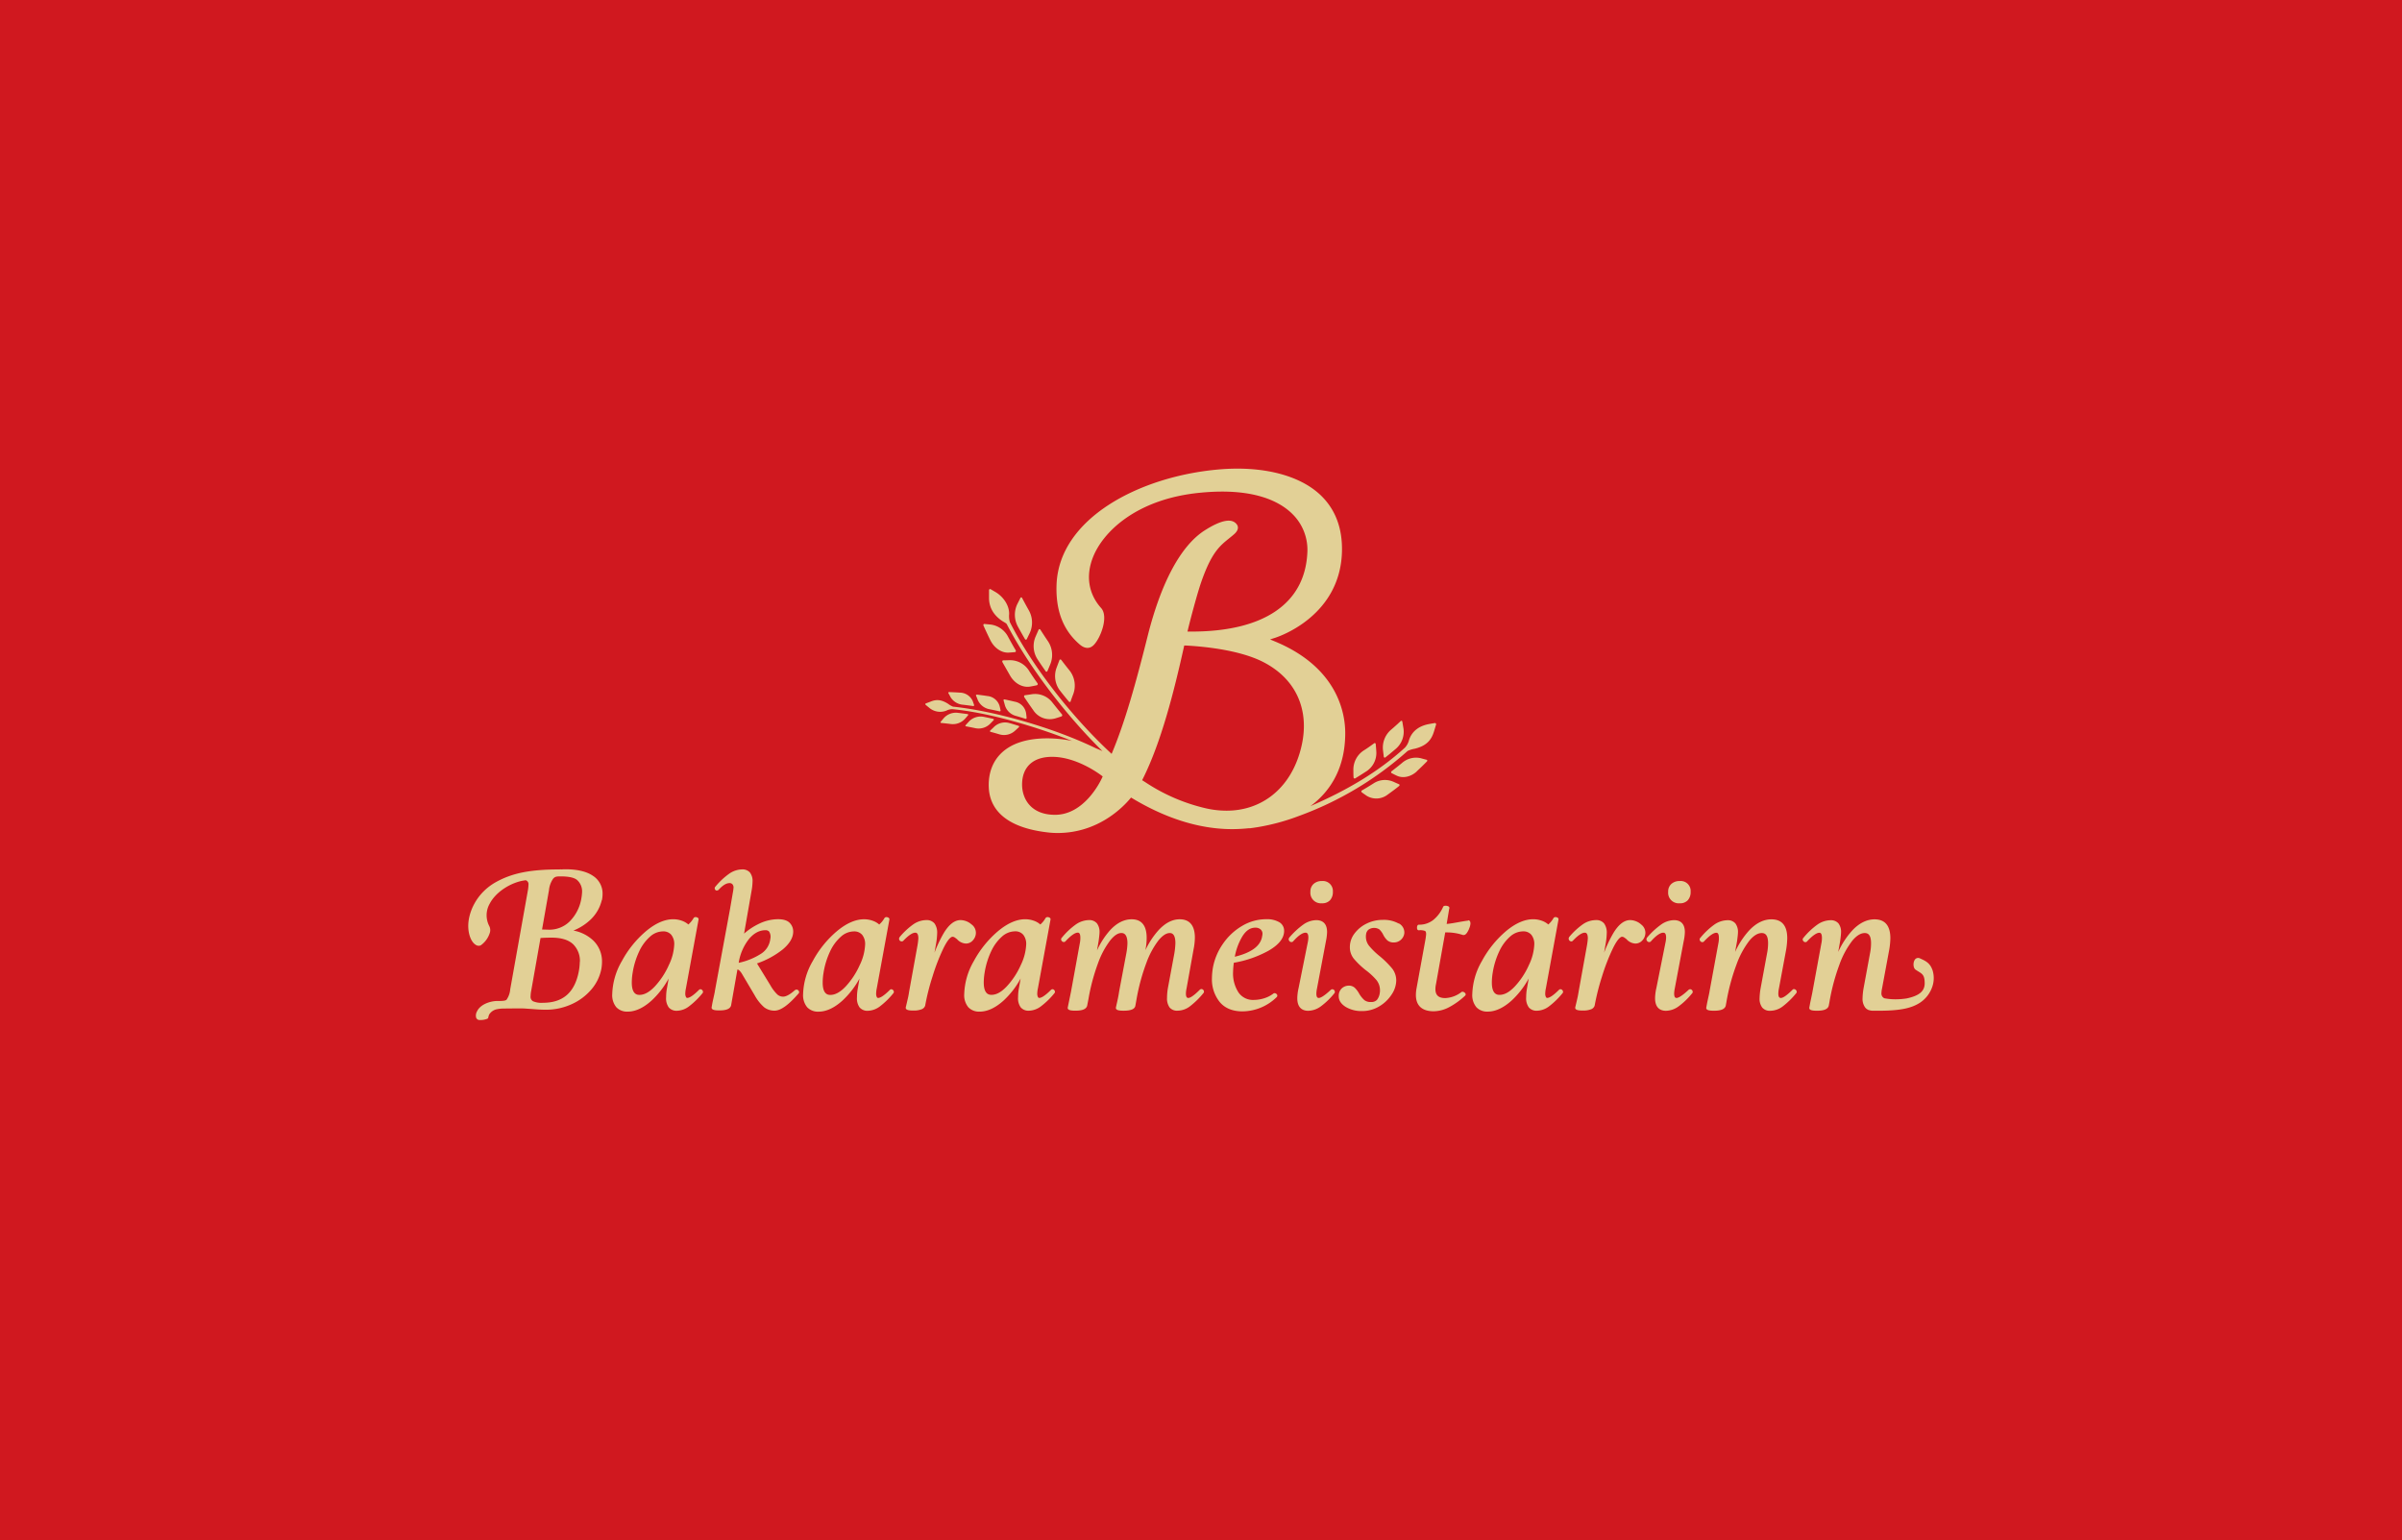
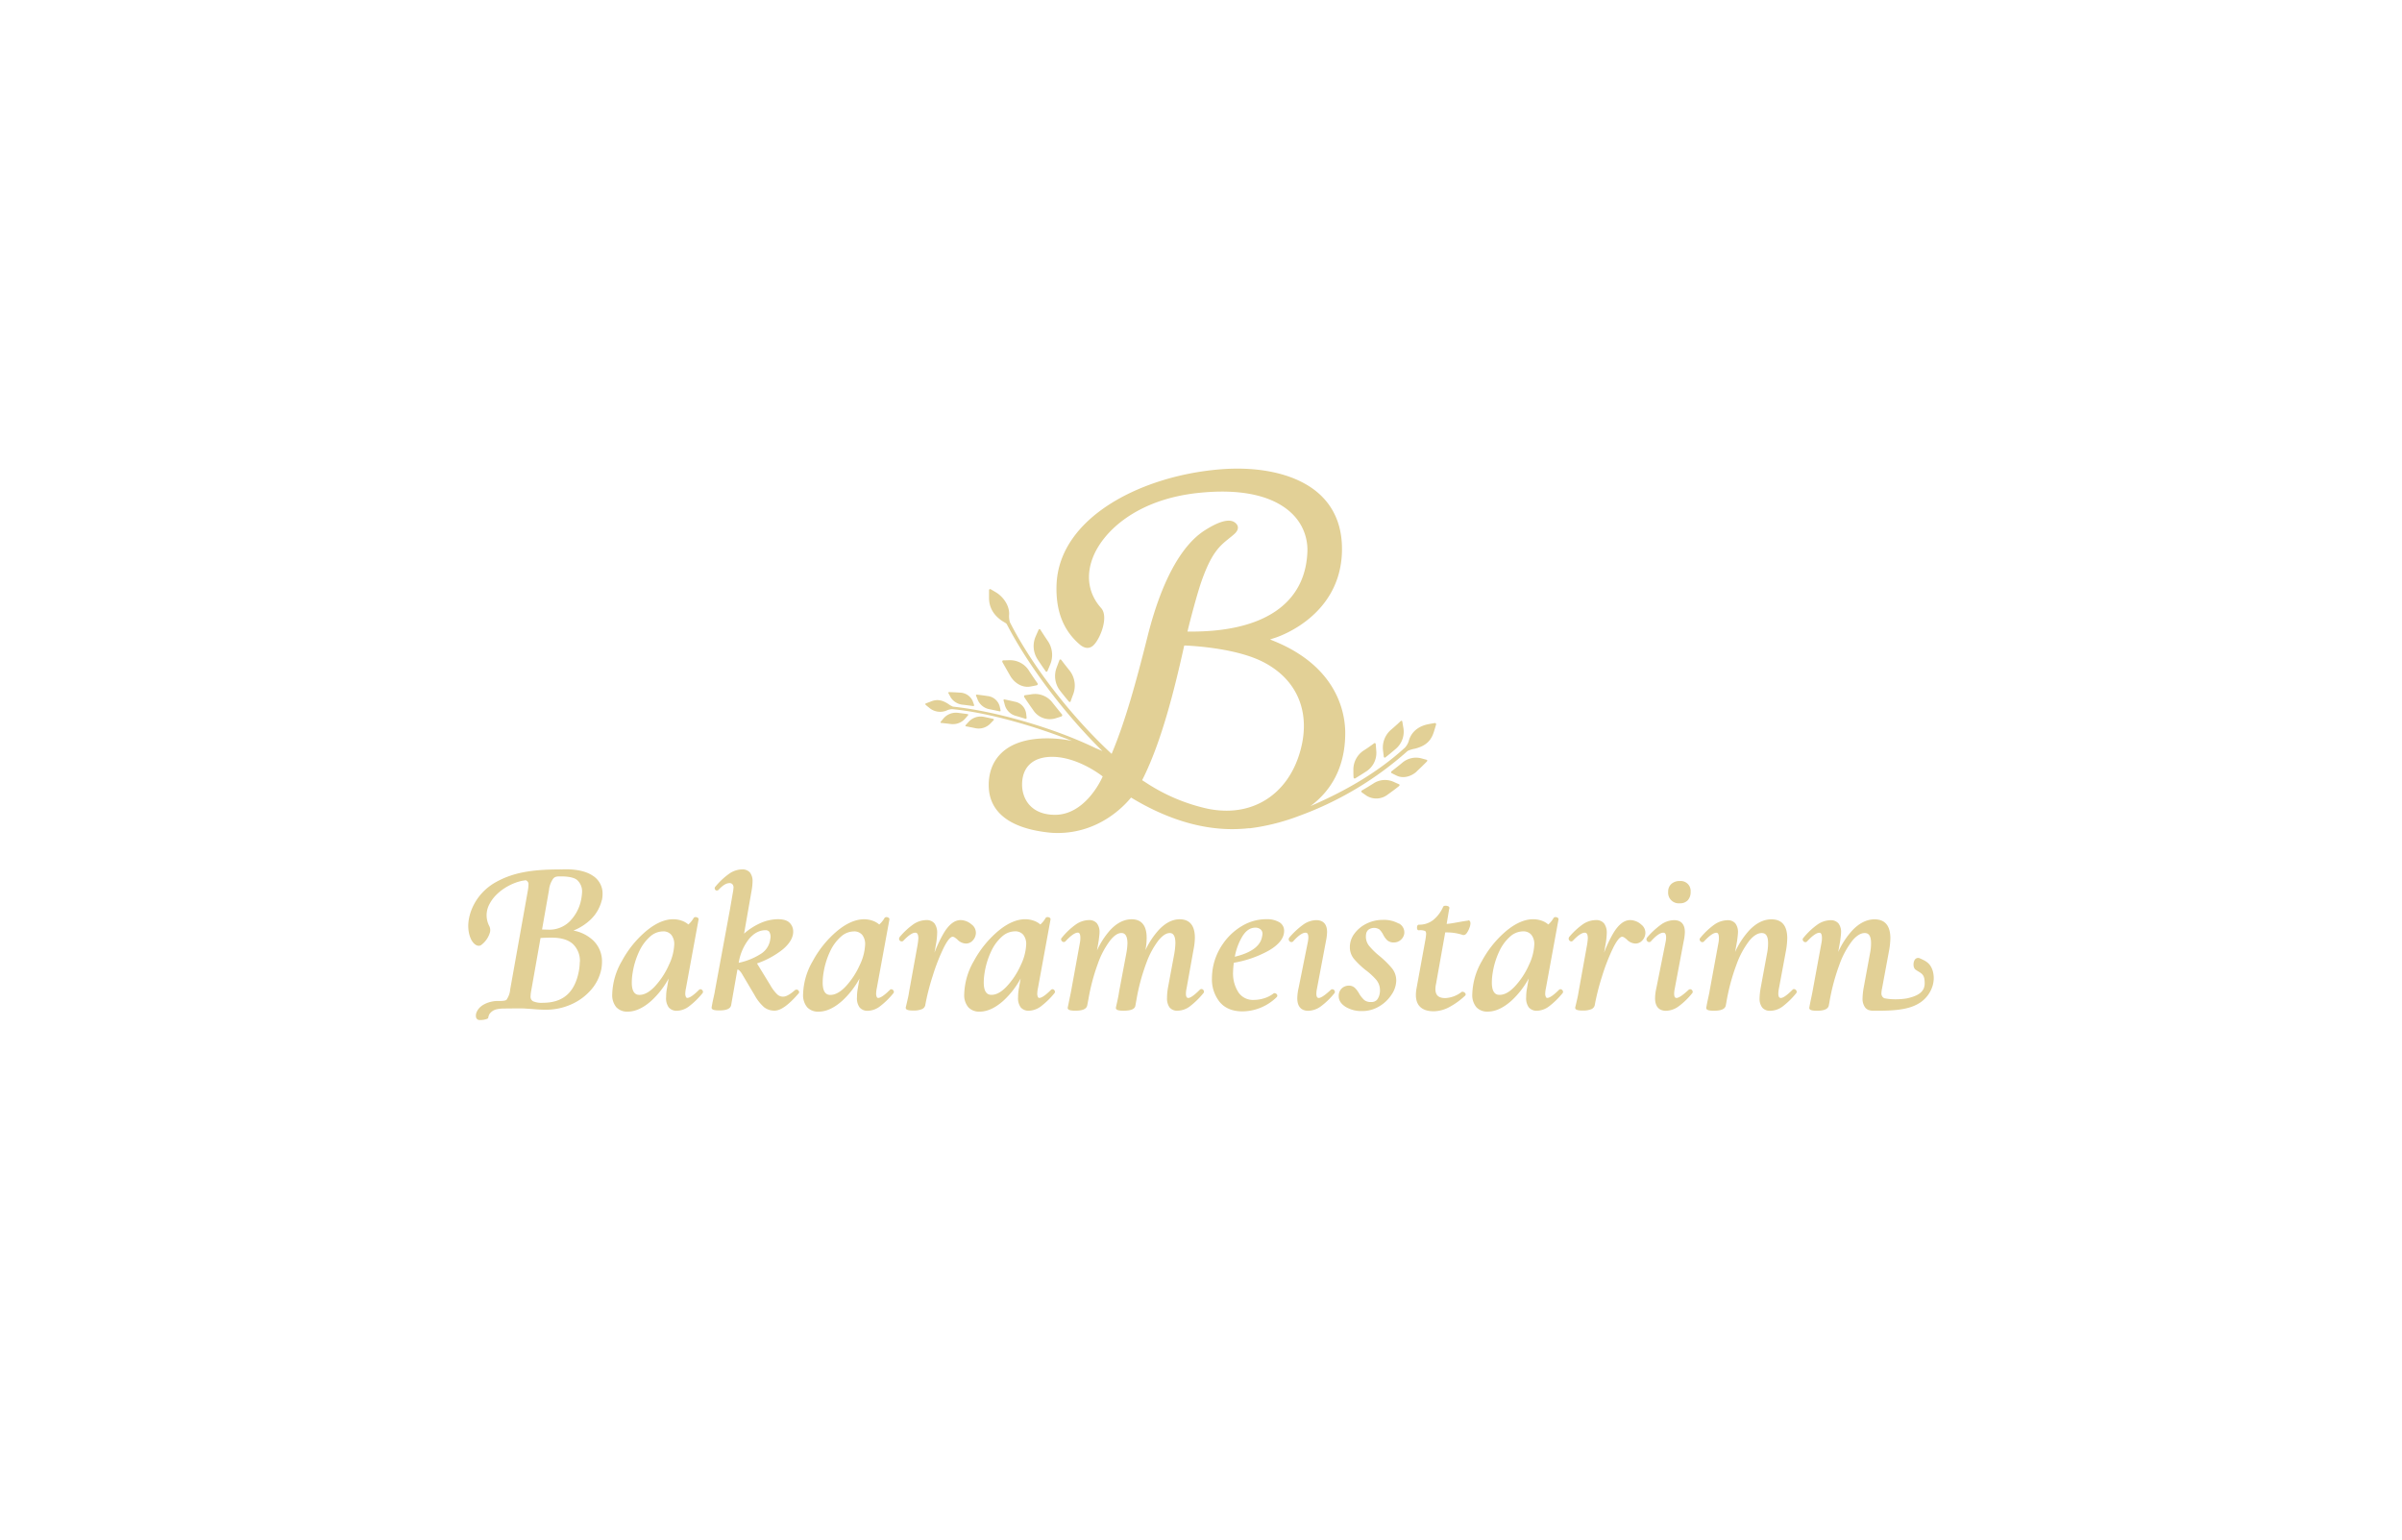
<svg xmlns="http://www.w3.org/2000/svg" width="928.76" height="595.61" viewBox="0 0 928.76 595.61">
  <defs>
    <style>
      .cls-1 {
        fill: none;
      }

      .cls-2 {
        fill: #d0181f;
      }

      .cls-3 {
        clip-path: url(#clip-path);
      }

      .cls-4 {
        fill: #e2d096;
      }
    </style>
    <clipPath id="clip-path">
      <rect class="cls-1" width="928.76" height="595.61" />
    </clipPath>
  </defs>
  <title>Asset 2</title>
  <g id="Layer_2" data-name="Layer 2">
    <g id="Layer_1-2" data-name="Layer 1">
-       <rect class="cls-2" width="928.76" height="595.61" />
      <g class="cls-3">
        <path class="cls-4" d="M634.5,357.43a6.53,6.53,0,0,0-4.18-1.63c-2.37,0-4.61,1.79-6.66,5.3a50.31,50.31,0,0,0-3.42,7.31l.6-3.44a25.7,25.7,0,0,0,.43-4.05,6.06,6.06,0,0,0-1-3.79,3.82,3.82,0,0,0-3.21-1.33,9,9,0,0,0-5,1.6,28.06,28.06,0,0,0-5.37,5l0,.05a1.07,1.07,0,0,0,.83,1.6.85.85,0,0,0,.61-.24c2.45-2.6,3.87-3.14,4.62-3.14.33,0,1.2,0,1.2,2.21a23.92,23.92,0,0,1-.33,2.7l-3.2,17.73c-.17,1.06-.34,2-.51,2.71s-.3,1.35-.42,1.81l-.42,1.77v.11c0,.94,1.45,1.07,3,1.07a8.12,8.12,0,0,0,3-.45,2.23,2.23,0,0,0,1.52-1.47,91.3,91.3,0,0,1,2.85-11.28,77.92,77.92,0,0,1,4.28-11c1.87-3.77,3-4.33,3.45-4.33a1.47,1.47,0,0,1,.82.26,10.91,10.91,0,0,1,.94.7,4.86,4.86,0,0,0,3.38,1.66,3.53,3.53,0,0,0,2.63-1.12,4.36,4.36,0,0,0,1.22-2.41,4,4,0,0,0-1.69-3.91" />
        <path class="cls-4" d="M307.92,382.71a.81.81,0,0,0-.58.21c-1.86,1.65-3.4,2.49-4.57,2.49a3.37,3.37,0,0,1-2.18-.82,15.32,15.32,0,0,1-2.72-3.59l-5.17-8.44a33.4,33.4,0,0,0,10-5.45c2.63-2.22,4-4.53,4-6.86a4.7,4.7,0,0,0-1.36-3.38c-.91-.93-2.43-1.41-4.52-1.41a17.12,17.12,0,0,0-7.38,1.78,25,25,0,0,0-5.73,3.79l2.9-16.6a21.73,21.73,0,0,0,.37-3.52,5.37,5.37,0,0,0-1-3.5,3.82,3.82,0,0,0-3.07-1.21,8.94,8.94,0,0,0-4.95,1.66,27.83,27.83,0,0,0-5.34,5,.86.86,0,0,0-.09,1.16.64.64,0,0,0,.69.33.8.8,0,0,0,.6-.24c2.14-2.31,3.42-2.62,4.39-2.62a1.43,1.43,0,0,1,1,.46,1.89,1.89,0,0,1,.4,1.48,13,13,0,0,1-.24,1.72l-1.12,6.5-5.84,31.61c0,.31-.36,1.81-.93,4.46l-.33,1.85v.09c0,.94,1.45,1.07,3,1.07,2.69,0,4.17-.61,4.53-1.91l2.45-13.91a1.3,1.3,0,0,1,.64.28,6.27,6.27,0,0,1,1.16,1.47l4.9,8.27a17.06,17.06,0,0,0,3.61,4.56,6.43,6.43,0,0,0,4.06,1.33c2.35,0,5.36-2.14,9.18-6.54a.79.79,0,0,0,.18-1.06,1,1,0,0,0-.93-.54m-22.3-10.38v0a19.66,19.66,0,0,1,4-9.22c1.89-2.23,4-3.37,6.34-3.37a1.79,1.79,0,0,1,1.4.51,3.67,3.67,0,0,1,.48,2.83,7.84,7.84,0,0,1-3.35,5.61,25.78,25.78,0,0,1-8.85,3.66" />
        <path class="cls-4" d="M653.51,382.54a1,1,0,0,0-.67.3c-2.88,2.68-4.09,3.07-4.56,3.07-.28,0-.95,0-.95-1.7a11,11,0,0,1,.25-2l3.45-18.3a18.51,18.51,0,0,0,.44-3.47c0-3.82-2.28-4.62-4.2-4.62a9,9,0,0,0-4.95,1.68,30.7,30.7,0,0,0-5.54,5.15l0,.05a.93.93,0,0,0,0,1.05,1,1,0,0,0,.92.55.85.85,0,0,0,.62-.25c2.46-2.8,4-3.38,4.78-3.38.34,0,1.12,0,1.12,1.88a9.69,9.69,0,0,1-.24,1.93L640.47,382a19.07,19.07,0,0,0-.52,4c0,4,2.29,4.87,4.2,4.87A8.49,8.49,0,0,0,649,389.2a28.18,28.18,0,0,0,5.21-5,.88.88,0,0,0,.16-1.13,1,1,0,0,0-.84-.54" />
        <path class="cls-4" d="M344.69,382.54a.78.78,0,0,0-.59.23c-2.61,2.6-3.91,3.14-4.56,3.14a.54.54,0,0,1-.5-.34,2.8,2.8,0,0,1-.27-1.36,10.85,10.85,0,0,1,.24-2l4.88-26.58a.51.51,0,0,0,0-.3.73.73,0,0,0-.45-.51,1.57,1.57,0,0,0-.72-.18.93.93,0,0,0-.68.31l-.08.12a9.33,9.33,0,0,1-2,2.44,7.54,7.54,0,0,0-2.51-1.45,10.09,10.09,0,0,0-3.32-.58c-3.37,0-6.95,1.59-10.65,4.71a40.07,40.07,0,0,0-9.22,11.45,26.82,26.82,0,0,0-3.73,12.75,7.32,7.32,0,0,0,1.56,5.1,5.72,5.72,0,0,0,4.41,1.72c3,0,6.08-1.44,9.22-4.26a33.11,33.11,0,0,0,6.62-8.55l-.63,3.63a19.25,19.25,0,0,0-.35,3.63,6,6,0,0,0,1,3.89,3.94,3.94,0,0,0,3.25,1.32,8.09,8.09,0,0,0,4.67-1.74,30.29,30.29,0,0,0,5.11-5,.81.81,0,0,0,.08-1.05,1,1,0,0,0-.84-.54m-12.25-9.25a30.17,30.17,0,0,1-5.35,8.14c-2.06,2.19-4.06,3.3-5.93,3.3-.74,0-3,0-3-4.74a23.16,23.16,0,0,1,.33-3.8,30.42,30.42,0,0,1,2.53-8.27,17.32,17.32,0,0,1,4.23-5.74,7.57,7.57,0,0,1,4.91-2,4,4,0,0,1,3.26,1.31,5.67,5.67,0,0,1,1.15,3.78,20.15,20.15,0,0,1-2.15,8.06" />
        <path class="cls-4" d="M515.17,382.54a1,1,0,0,0-.67.3c-2.88,2.68-4.09,3.07-4.56,3.07-.28,0-.95,0-.95-1.7a11,11,0,0,1,.25-2l3.46-18.3a19.23,19.23,0,0,0,.43-3.47c0-3.82-2.28-4.62-4.2-4.62a9,9,0,0,0-4.95,1.68,30.36,30.36,0,0,0-5.53,5.15l0,.05a.93.93,0,0,0,0,1.05,1,1,0,0,0,.92.55.85.85,0,0,0,.62-.25c2.46-2.8,4-3.38,4.78-3.38.34,0,1.12,0,1.12,1.88a9.69,9.69,0,0,1-.24,1.93L502.13,382a19.07,19.07,0,0,0-.52,4c0,4,2.29,4.87,4.2,4.87a8.49,8.49,0,0,0,4.83-1.65,28.18,28.18,0,0,0,5.21-5,.88.88,0,0,0,.16-1.13.94.94,0,0,0-.84-.54" />
        <path class="cls-4" d="M376.06,363.75a4.37,4.37,0,0,0,1.23-2.41,4,4,0,0,0-1.69-3.91,6.56,6.56,0,0,0-4.19-1.63c-2.37,0-4.61,1.78-6.66,5.3a51.38,51.38,0,0,0-3.42,7.31l.61-3.44a26.71,26.71,0,0,0,.42-4.05,6.07,6.07,0,0,0-1-3.79,3.85,3.85,0,0,0-3.21-1.33,9,9,0,0,0-4.95,1.6,28.06,28.06,0,0,0-5.37,5l0,.05a1,1,0,0,0,.83,1.59.82.82,0,0,0,.6-.23c2.46-2.6,3.87-3.14,4.63-3.14.32,0,1.2,0,1.2,2.21a24.77,24.77,0,0,1-.33,2.7l-3.21,17.73c-.16,1.06-.33,2-.5,2.71s-.31,1.35-.42,1.81l-.42,1.77v.11c0,.94,1.45,1.07,3,1.07a8.12,8.12,0,0,0,3-.45,2.23,2.23,0,0,0,1.52-1.47,88.25,88.25,0,0,1,2.85-11.28,77.25,77.25,0,0,1,4.27-11c1.87-3.77,3-4.33,3.45-4.33a1.48,1.48,0,0,1,.83.26c.32.21.64.46.94.7a4.86,4.86,0,0,0,3.38,1.66,3.51,3.51,0,0,0,2.62-1.12" />
        <path class="cls-4" d="M270.89,382.54a.81.81,0,0,0-.59.22h0c-2.6,2.6-3.91,3.14-4.55,3.14a.54.54,0,0,1-.5-.34,2.79,2.79,0,0,1-.28-1.36,10.89,10.89,0,0,1,.25-2l4.88-26.58a.52.52,0,0,0,0-.3.73.73,0,0,0-.45-.51,1.57,1.57,0,0,0-.72-.18.93.93,0,0,0-.68.31l-.09.12a9.27,9.27,0,0,1-2,2.44,7.54,7.54,0,0,0-2.51-1.45,10.11,10.11,0,0,0-3.33-.58c-3.36,0-6.94,1.59-10.64,4.71a40.07,40.07,0,0,0-9.22,11.45,26.82,26.82,0,0,0-3.73,12.75,7.32,7.32,0,0,0,1.56,5.1,5.71,5.71,0,0,0,4.4,1.72c3,0,6.09-1.44,9.23-4.26a33.11,33.11,0,0,0,6.62-8.55l-.63,3.63a19.25,19.25,0,0,0-.35,3.63,6,6,0,0,0,1,3.89,3.93,3.93,0,0,0,3.24,1.32,8,8,0,0,0,4.67-1.74,30.3,30.3,0,0,0,5.12-5,.82.82,0,0,0,.08-1.05,1,1,0,0,0-.84-.54m-12.25-9.25a30.17,30.17,0,0,1-5.35,8.14c-2.06,2.19-4.06,3.3-5.94,3.3-.73,0-3,0-3-4.74a23.16,23.16,0,0,1,.33-3.8,30.42,30.42,0,0,1,2.53-8.27,17.32,17.32,0,0,1,4.23-5.74,7.57,7.57,0,0,1,4.91-2,4,4,0,0,1,3.26,1.31,5.67,5.67,0,0,1,1.15,3.78,20.15,20.15,0,0,1-2.15,8.06" />
        <path class="cls-4" d="M649.49,349.3a4,4,0,0,0,3.12-1.18,4.65,4.65,0,0,0,1.09-3.29,3.84,3.84,0,0,0-4.21-4.13,4.61,4.61,0,0,0-3.25,1.13,3.89,3.89,0,0,0-1.22,3,4.09,4.09,0,0,0,4.47,4.47" />
        <path class="cls-4" d="M232.73,348.12a11.78,11.78,0,0,0,.26-2.38,8.12,8.12,0,0,0-3.8-7.11c-2.46-1.65-6-2.48-10.6-2.48-.41,0-.84,0-1.27.06h-.23a1.69,1.69,0,0,0-.64,0c-11.35,0-18.27,1.37-24.57,4.83-7.87,4.32-11.12,12.26-10.8,17.8.17,3.05,1.31,5.62,2.9,6.55a2,2,0,0,0,1.91.17A9.27,9.27,0,0,0,189.3,361a3.52,3.52,0,0,0-.08-2.82,9,9,0,0,1,.11-8.69c2.6-5,8.79-8.35,13.28-9,.13,0,.35-.05.61-.11a1.55,1.55,0,0,1,1.12,1.69,14.45,14.45,0,0,1-.25,2.36l-6.81,38.14a8.13,8.13,0,0,1-1.44,4.05c-.27.23-.78.47-3,.47l-1,0c-2.87.18-6.27,1.51-7.42,4.06a3.24,3.24,0,0,0-.31,2.39,1.46,1.46,0,0,0,.77.81,2.42,2.42,0,0,0,.81.1,7.37,7.37,0,0,0,2.73-.49.68.68,0,0,0,.38-.46l0-.07a6.75,6.75,0,0,1,.34-1.1,4.53,4.53,0,0,1,3-2.06,13.86,13.86,0,0,1,2.74-.27l4.85-.05h.47c1.15,0,2.21,0,3.16.08l2.56.17c1.86.17,3.61.26,5.19.26a23.76,23.76,0,0,0,9.77-2.07,21.63,21.63,0,0,0,7.68-5.65,17.33,17.33,0,0,0,3.94-7.95,16,16,0,0,0,.27-2.87,11.17,11.17,0,0,0-3.44-8.28,15.12,15.12,0,0,0-7.61-3.79,20.77,20.77,0,0,0,6.77-4.37,15.25,15.25,0,0,0,4.18-7.33M224.18,372a21.66,21.66,0,0,1-.41,3.78c-1.6,8.08-6.13,12-13.87,12a8.25,8.25,0,0,1-3.84-.61,2,2,0,0,1-.9-1.94,11.33,11.33,0,0,1,.24-2.11L209,362.73c1.16-.09,2.61-.14,4.32-.14,3.67,0,6.44.84,8.23,2.49a9,9,0,0,1,2.67,6.9m.51-24.22a16.42,16.42,0,0,1-4.38,8.48,11.17,11.17,0,0,1-8.2,3.27l-2.56-.07,2.68-15.22a9.26,9.26,0,0,1,1.65-4.48c.64-.68,1.16-.84,2.76-.84,3.23,0,5.33.46,6.45,1.39a5.86,5.86,0,0,1,1.93,4.78,20.1,20.1,0,0,1-.33,2.69" />
        <path class="cls-4" d="M693.67,382.46a.88.88,0,0,0-.6.31h0c-2.6,2.6-3.86,3.14-4.46,3.14-.29,0-1,0-1-1.7a10.76,10.76,0,0,1,.24-2l2.79-15a30.66,30.66,0,0,0,.42-4.38c0-4.86-2.06-7.32-6.13-7.32-3.05,0-6,1.49-8.71,4.42a32,32,0,0,0-5.32,8.19l.76-4.21c.23-1.73.34-2.8.34-3.27a5.48,5.48,0,0,0-1-3.56,3.83,3.83,0,0,0-3.11-1.23,9.16,9.16,0,0,0-5,1.68,28.26,28.26,0,0,0-5.43,5.13.85.85,0,0,0-.09,1.16,1,1,0,0,0,.86.51.8.8,0,0,0,.6-.24c2.61-2.8,4-3.39,4.8-3.39.28,0,1,0,1,2a8.71,8.71,0,0,1-.16,1.85l-3.46,18.82c0,.23-.23,1.19-.93,4.47l-.34,1.85v.09c0,.94,1.45,1.07,3,1.07,2.69,0,4.17-.61,4.53-1.91l.25-1.35A80,80,0,0,1,671.43,373a33.74,33.74,0,0,1,4.94-9.19c1.66-2,3.28-3,4.81-3,1.06,0,2.47.41,2.47,3.91a19.87,19.87,0,0,1-.41,4L680.79,382a26.26,26.26,0,0,0-.43,4,5.61,5.61,0,0,0,1,3.59,3.8,3.8,0,0,0,3.12,1.28,8.11,8.11,0,0,0,4.84-1.7,31.35,31.35,0,0,0,5.12-5,.87.87,0,0,0,.09-1.18,1,1,0,0,0-.85-.49" />
        <path class="cls-4" d="M747.18,375.07c-.91-2.69-2.74-3.52-4.51-4.33l-.29-.13a1.54,1.54,0,0,0-2.1.7c-.61,1.06-.55,3,.39,3.66.4.28.78.51,1.12.72,1.55.95,2.41,1.48,2.41,4.54s-2.08,4.82-6.94,5.86a26.76,26.76,0,0,1-4.35.34,22.51,22.51,0,0,1-4.31-.4,2,2,0,0,1-1.13-1.82,10,10,0,0,1,.25-2l2.78-15a29.38,29.38,0,0,0,.43-4.38c0-4.86-2.07-7.32-6.14-7.32-3,0-6,1.49-8.7,4.42a32,32,0,0,0-5.32,8.19l.75-4.21c.23-1.73.34-2.8.34-3.27a5.38,5.38,0,0,0-1-3.56,3.86,3.86,0,0,0-3.12-1.23,9.13,9.13,0,0,0-5,1.68,28,28,0,0,0-5.43,5.13.87.87,0,0,0-.1,1.17,1,1,0,0,0,.86.5.83.83,0,0,0,.61-.24c2.6-2.8,4-3.39,4.79-3.39.28,0,1,0,1,2a8.63,8.63,0,0,1-.17,1.85l-3.46,18.82c-.05.33-.36,1.83-.92,4.47l-.34,1.85v.09c0,.94,1.45,1.07,3,1.07,2.69,0,4.16-.61,4.52-1.91l.26-1.35A80,80,0,0,1,711.24,373a33.74,33.74,0,0,1,4.94-9.19c1.67-2,3.29-3,4.82-3,1.06,0,2.46.4,2.46,3.9a19.09,19.09,0,0,1-.41,4L720.6,382a26,26,0,0,0-.42,4,5.61,5.61,0,0,0,1,3.59,3.25,3.25,0,0,0,1.36,1l.08,0a4.67,4.67,0,0,0,1.57.26h.12c.57,0,1.29,0,2.21,0,9.16,0,13-1.26,15.92-3.14a12,12,0,0,0,4.81-6.47,10.28,10.28,0,0,0-.06-6.21" />
        <path class="cls-4" d="M567.67,356h-.07c-1.34.18-2.64.41-3.89.64-1.56.28-3.05.55-4.34.65l1-6,.09-.1-.06-.26a.79.79,0,0,0-.57-.52,2.5,2.5,0,0,0-.84-.16c-.23,0-.82,0-1,.46a13.52,13.52,0,0,1-3.75,5,8.66,8.66,0,0,1-5.6,1.87c-.27,0-.74.15-.74,1.16s.57,1,.74,1A5,5,0,0,1,551,360c.29.16.43.57.43,1.22a22.75,22.75,0,0,1-.33,2.45l-3.37,18.47a14.52,14.52,0,0,0-.26,2.62c0,4.12,2.38,6.3,6.89,6.3a13.09,13.09,0,0,0,5.7-1.44,28.71,28.71,0,0,0,6.46-4.61.68.68,0,0,0,.2-.5.9.9,0,0,0-.36-.63,1.34,1.34,0,0,0-.86-.37h-.24l-.13.09a11.07,11.07,0,0,1-6.3,2.36c-2.6,0-3.81-1.11-3.81-3.48a9.25,9.25,0,0,1,.24-2l3.55-19.91h.47a19.63,19.63,0,0,1,6.39,1l.09,0c.51.09,1-.2,1.47-.88a8.06,8.06,0,0,0,.94-1.88,5.34,5.34,0,0,0,.4-1.68c0-1.12-.6-1.25-.85-1.25" />
        <path class="cls-4" d="M540.82,357.14a11.68,11.68,0,0,0-6.16-1.42,14,14,0,0,0-6.34,1.48,12.85,12.85,0,0,0-4.64,3.86,8.62,8.62,0,0,0-1.74,5.09,7.08,7.08,0,0,0,1.55,4.61,32.86,32.86,0,0,0,4.46,4.3,25.77,25.77,0,0,1,4.27,3.93,6.24,6.24,0,0,1,1.36,4,4.19,4.19,0,0,1-.07.93,5.37,5.37,0,0,1-1.11,2.75,3,3,0,0,1-2.3.81,3.93,3.93,0,0,1-2.55-.73,10.58,10.58,0,0,1-2-2.48,9.49,9.49,0,0,0-1.65-2.23,3.28,3.28,0,0,0-2.32-.89,4,4,0,0,0-2.77,1.06,3.93,3.93,0,0,0-1.17,3.05c0,1.64.92,3,2.72,4.13a11.79,11.79,0,0,0,6.2,1.59,12.79,12.79,0,0,0,6.79-1.85,14.32,14.32,0,0,0,4.76-4.58,10,10,0,0,0,1.76-5.28,7.49,7.49,0,0,0-1.63-4.81,36.88,36.88,0,0,0-4.62-4.59,28.86,28.86,0,0,1-4.15-4,5.64,5.64,0,0,1-1.33-3.66,4,4,0,0,1,.07-.89v-.05a2.74,2.74,0,0,1,.94-1.77,3.81,3.81,0,0,1,4.21-.09,7.64,7.64,0,0,1,1.45,2,7.76,7.76,0,0,0,1.63,2.24,3.78,3.78,0,0,0,2.6.8,4.05,4.05,0,0,0,3.94-3.46,3.9,3.9,0,0,0-2.17-3.93" />
        <path class="cls-4" d="M464.56,382.46a1,1,0,0,0-.68.31h0c-2.74,2.74-3.92,3.14-4.38,3.14-.28,0-.95,0-.95-1.7a10.35,10.35,0,0,1,.25-2l2.69-15a24.2,24.2,0,0,0,.52-4.65c0-3.23-1-7.07-5.88-7.07-2.83,0-5.58,1.42-8.16,4.21a31.75,31.75,0,0,0-5.09,7.74l.06-.32a23.55,23.55,0,0,0,.43-4.48c0-4.74-2-7.15-5.8-7.15-2.94,0-5.75,1.42-8.33,4.21a31,31,0,0,0-5.07,7.84l.63-3.65c.23-1.73.34-2.8.34-3.27a5.48,5.48,0,0,0-1-3.56A3.86,3.86,0,0,0,421,355.8a9.13,9.13,0,0,0-5,1.68,28,28,0,0,0-5.43,5.13.85.85,0,0,0-.1,1.16,1,1,0,0,0,.86.51.83.83,0,0,0,.61-.24c2.6-2.8,4-3.39,4.79-3.39.28,0,1,0,1,2a9.42,9.42,0,0,1-.16,1.85l-3.46,19-1.27,6.16v.1c0,.94,1.45,1.07,3,1.07,2.69,0,4.16-.61,4.52-1.91l.51-2.62a77.33,77.33,0,0,1,3.65-13.7,33,33,0,0,1,4.68-8.85c1.59-2,3.05-2.95,4.35-2.95.59,0,2.39,0,2.39,4a24.47,24.47,0,0,1-.42,3.79l-2.79,14.79c-.16,1.13-.4,2.39-.7,3.75s-.5,2.2-.56,2.56v.08c0,.94,1.45,1.07,3,1.07,2.83,0,4.31-.63,4.53-1.91l.5-2.78a78,78,0,0,1,3.77-13.83,32.42,32.42,0,0,1,4.69-8.69c1.55-1.87,3-2.82,4.31-2.82.55,0,2.21,0,2.21,3.91a29,29,0,0,1-.41,4L451.6,382a22.09,22.09,0,0,0-.35,3.79,6,6,0,0,0,.95,3.75,3.74,3.74,0,0,0,3.17,1.29,8,8,0,0,0,4.75-1.7,31.35,31.35,0,0,0,5.12-5,.9.9,0,0,0,.16-1.13,1,1,0,0,0-.84-.54" />
        <path class="cls-4" d="M407,382.54a.84.84,0,0,0-.6.22h0c-2.6,2.6-3.91,3.14-4.55,3.14a.56.56,0,0,1-.51-.34,2.8,2.8,0,0,1-.27-1.36,10.18,10.18,0,0,1,.25-2l4.87-26.58a.51.51,0,0,0,0-.3.73.73,0,0,0-.45-.51,1.6,1.6,0,0,0-.72-.18,1,1,0,0,0-.69.31l-.08.12a9.13,9.13,0,0,1-2,2.44,7.4,7.4,0,0,0-2.5-1.45,10.11,10.11,0,0,0-3.33-.58c-3.36,0-6.94,1.59-10.64,4.71a40.27,40.27,0,0,0-9.23,11.45,26.91,26.91,0,0,0-3.72,12.75,7.32,7.32,0,0,0,1.56,5.1,5.69,5.69,0,0,0,4.4,1.72c3,0,6.08-1.44,9.23-4.26a33.11,33.11,0,0,0,6.62-8.55L394,382a19.17,19.17,0,0,0-.35,3.63,6,6,0,0,0,1,3.89,3.93,3.93,0,0,0,3.24,1.32,8.09,8.09,0,0,0,4.67-1.74,30.3,30.3,0,0,0,5.12-5,.82.82,0,0,0,.08-1.05,1,1,0,0,0-.84-.54m-12.25-9.25a30,30,0,0,1-5.36,8.14c-2.06,2.19-4,3.3-5.93,3.3-.73,0-3,0-3-4.74a23.25,23.25,0,0,1,.33-3.8,30.42,30.42,0,0,1,2.53-8.27,17.17,17.17,0,0,1,4.22-5.74,7.59,7.59,0,0,1,4.92-2,4,4,0,0,1,3.26,1.31,5.67,5.67,0,0,1,1.15,3.78,20.31,20.31,0,0,1-2.15,8.06" />
        <path class="cls-4" d="M603.41,382.54a.84.84,0,0,0-.6.22h0c-2.6,2.6-3.91,3.14-4.55,3.14a.56.56,0,0,1-.51-.34,2.8,2.8,0,0,1-.27-1.36,10.18,10.18,0,0,1,.25-2l4.87-26.58a.51.51,0,0,0,0-.3.73.73,0,0,0-.45-.51,1.6,1.6,0,0,0-.72-.18,1,1,0,0,0-.69.31l-.08.12a9.13,9.13,0,0,1-2,2.44,7.4,7.4,0,0,0-2.5-1.45,10.11,10.11,0,0,0-3.33-.58c-3.36,0-6.94,1.59-10.64,4.71A40.27,40.27,0,0,0,573,371.62a26.91,26.91,0,0,0-3.72,12.75,7.32,7.32,0,0,0,1.56,5.1,5.69,5.69,0,0,0,4.4,1.72c3,0,6.08-1.44,9.23-4.26a33.11,33.11,0,0,0,6.62-8.55l-.63,3.63a19.25,19.25,0,0,0-.35,3.63,6,6,0,0,0,1,3.89,3.93,3.93,0,0,0,3.24,1.32,8.09,8.09,0,0,0,4.67-1.74,30.7,30.7,0,0,0,5.12-5,.82.82,0,0,0,.08-1.05,1,1,0,0,0-.84-.54m-12.25-9.25a30,30,0,0,1-5.36,8.14c-2.06,2.19-4,3.3-5.93,3.3-.73,0-3,0-3-4.74a23.16,23.16,0,0,1,.33-3.8,30.42,30.42,0,0,1,2.53-8.27,17.17,17.17,0,0,1,4.22-5.74,7.59,7.59,0,0,1,4.92-2,4,4,0,0,1,3.26,1.31,5.67,5.67,0,0,1,1.15,3.78,20.31,20.31,0,0,1-2.15,8.06" />
-         <path class="cls-4" d="M507.9,341.83a3.89,3.89,0,0,0-1.22,3,4.09,4.09,0,0,0,4.47,4.47,4,4,0,0,0,3.12-1.18,4.67,4.67,0,0,0,1.1-3.29,3.86,3.86,0,0,0-4.22-4.13,4.58,4.58,0,0,0-3.25,1.13" />
        <path class="cls-4" d="M494.6,356.59a9.42,9.42,0,0,0-5-1.13,18.2,18.2,0,0,0-9.49,2.69,23.19,23.19,0,0,0-7.32,6.93,23.46,23.46,0,0,0-3.75,8.83,25.59,25.59,0,0,0-.43,4.39,13.92,13.92,0,0,0,3,9.17c2,2.41,5,3.63,8.81,3.63a19.13,19.13,0,0,0,13.25-5.54.77.77,0,0,0,0-1.08,1.08,1.08,0,0,0-.84-.42h-.25l-.13.1a11.51,11.51,0,0,1-3.72,1.9,13.56,13.56,0,0,1-3.91.61,6.76,6.76,0,0,1-5.93-2.87,13.47,13.47,0,0,1-2.11-7.95,33.46,33.46,0,0,1,.29-3.55,42.3,42.3,0,0,0,13.51-4.71c3.94-2.28,5.94-4.83,5.94-7.6a3.81,3.81,0,0,0-1.91-3.4M488,362.18h0c-.62,3.63-4.16,6.25-10.55,7.79a23.47,23.47,0,0,1,3-8c1.41-2.18,3-3.24,4.95-3.24a3,3,0,0,1,2,.65,2.21,2.21,0,0,1,.75,1.82,6.83,6.83,0,0,1-.16,1" />
        <path class="cls-4" d="M404.29,259.57a.41.41,0,0,0,.72-.08l1.06-2.52a9.56,9.56,0,0,0-.86-9c-1-1.47-2-3-2.95-4.49a.38.38,0,0,0-.68.06l-1.14,2.59a9.37,9.37,0,0,0,.74,8.83c1,1.54,2.05,3.07,3.11,4.57" />
-         <path class="cls-4" d="M396.33,247.14a.38.38,0,0,0,.69,0c.38-.78.76-1.55,1.13-2.33a9.66,9.66,0,0,0-.37-8.84c-.88-1.56-1.74-3.15-2.58-4.74a.35.35,0,0,0-.65,0c-.4.8-.8,1.6-1.21,2.4a9.55,9.55,0,0,0,.26,8.71c.88,1.62,1.8,3.23,2.73,4.83" />
        <path class="cls-4" d="M414,271.09c.32-.9.65-1.81,1-2.71a9.48,9.48,0,0,0-1.37-9q-1.68-2.08-3.3-4.21a.4.4,0,0,0-.7.14l-1.05,2.79a9.25,9.25,0,0,0,1.25,8.92q1.69,2.17,3.47,4.29a.43.43,0,0,0,.74-.18" />
        <path class="cls-4" d="M397.94,259.46a8.65,8.65,0,0,0-7.4-4.16c-.88,0-1.75.06-2.63.06-.32,0-.47.4-.29.73,1,1.77,2,3.52,3,5.27,1.77,3,4.87,4.68,7.81,4.12.83-.14,1.66-.31,2.48-.49a.5.5,0,0,0,.24-.78c-1.1-1.56-2.18-3.16-3.23-4.75" />
        <path class="cls-4" d="M407.86,277.86c.85-.26,1.69-.52,2.54-.81a.52.52,0,0,0,.2-.82c-1.22-1.47-2.43-3-3.6-4.46a8.46,8.46,0,0,0-7.93-3.33c-.91.15-1.83.28-2.75.4-.32,0-.46.47-.26.77q1.69,2.52,3.45,5a7.6,7.6,0,0,0,8.35,3.24" />
-         <path class="cls-4" d="M382.87,247.44c1.52,3.13,4.38,5.11,7.21,4.92.79-.05,1.59-.11,2.38-.19.3,0,.43-.42.26-.73-1-1.66-1.92-3.33-2.83-5a8.93,8.93,0,0,0-6.8-4.92l-2.5-.24c-.29,0-.46.34-.3.67.83,1.85,1.69,3.69,2.58,5.5" />
        <path class="cls-4" d="M384.06,278c-1.23-.29-2.47-.56-3.7-.8a6.24,6.24,0,0,0-5.71,1.82l-1.29,1.41a.26.26,0,0,0,.15.44c1.21.23,2.42.46,3.61.72a6.31,6.31,0,0,0,5.81-1.78l1.28-1.33a.29.29,0,0,0-.15-.48" />
        <path class="cls-4" d="M374.12,276.14c-1.25-.18-2.5-.34-3.75-.49a6.3,6.3,0,0,0-5.5,2.11l-1.16,1.39a.25.25,0,0,0,.2.41c1.22.12,2.45.26,3.66.41a6.34,6.34,0,0,0,5.61-2.06l1.14-1.33a.27.27,0,0,0-.2-.44" />
-         <path class="cls-4" d="M383,283c1.18.31,2.36.65,3.53,1a6.28,6.28,0,0,0,6-1.48l1.42-1.31a.3.3,0,0,0-.09-.52c-1.2-.38-2.41-.75-3.63-1.1a6.12,6.12,0,0,0-5.9,1.53l-1.45,1.39a.29.29,0,0,0,.11.49" />
        <path class="cls-4" d="M378.06,270.66a6.14,6.14,0,0,0,4.6,3.61c1.27.25,2.55.52,3.81.81a.33.33,0,0,0,.42-.35c-.12-.57-.24-1.13-.38-1.69a5.43,5.43,0,0,0-4.68-3.88c-1.36-.21-2.72-.39-4.08-.55-.25,0-.45.17-.37.37.24.55.47,1.12.68,1.68" />
        <path class="cls-4" d="M392.44,271.36c-1.34-.32-2.69-.62-4-.89-.25-.06-.48.15-.41.36.18.61.35,1.22.51,1.84a6,6,0,0,0,4.22,4.15c1.25.36,2.5.74,3.74,1.13a.34.34,0,0,0,.45-.34c-.05-.61-.12-1.21-.2-1.81a5.36,5.36,0,0,0-4.28-4.44" />
        <path class="cls-4" d="M367.51,269.53a6.23,6.23,0,0,0,4.9,3c1.29.15,2.58.32,3.87.5.24,0,.44-.16.38-.35-.17-.53-.35-1-.54-1.56a5.53,5.53,0,0,0-5-3.28c-1.36-.1-2.73-.16-4.1-.21-.25,0-.43.2-.33.37l.83,1.51" />
        <path class="cls-4" d="M524,301c1.5-.92,3-1.86,4.5-2.84a8.49,8.49,0,0,0,3.66-7.66c-.07-.93-.14-1.85-.22-2.77a.38.38,0,0,0-.61-.3c-1.37,1-2.76,2-4.17,2.87a8.87,8.87,0,0,0-3.86,7.66c0,.89,0,1.78.07,2.67a.42.42,0,0,0,.63.37" />
        <path class="cls-4" d="M535.05,292.62a.39.39,0,0,0,.64.26c1.39-1.09,2.76-2.23,4.1-3.38a8.68,8.68,0,0,0,2.87-7.86c-.15-.87-.29-1.74-.44-2.61a.36.36,0,0,0-.62-.19c-1.22,1.15-2.49,2.29-3.77,3.38a9.08,9.08,0,0,0-3.08,7.87l.3,2.53" />
        <path class="cls-4" d="M538.66,302.26A8.08,8.08,0,0,0,531,303c-1.44.91-2.91,1.81-4.39,2.66a.44.44,0,0,0-.08.72c.63.47,1.28.92,1.92,1.36a7.15,7.15,0,0,0,8.1-.46c1.49-1.07,3-2.17,4.4-3.31.27-.21.27-.59,0-.7-.75-.32-1.5-.65-2.24-1" />
        <path class="cls-4" d="M547.79,298.29c1.34-1.23,2.65-2.52,3.92-3.81.24-.24.2-.61-.07-.67-.74-.18-1.49-.39-2.23-.6a8.2,8.2,0,0,0-7.35,1.87c-1.31,1.09-2.67,2.14-4,3.18a.42.42,0,0,0,0,.69c.66.35,1.32.68,2,1,2.36,1.15,5.48.47,7.78-1.66" />
        <path class="cls-4" d="M436.91,308.92l.42-.51.57.34c13.16,7.88,26.14,11.88,38.57,11.88a62.42,62.42,0,0,0,6.37-.35l.58,0,.3-.05c.85-.1,1.71-.24,2.56-.37a83.14,83.14,0,0,0,16-4.34,129.85,129.85,0,0,0,42-25.13,10.67,10.67,0,0,1,2.86-.88c4.78-1.22,6.42-3.65,7.35-6.72.55-1.81.47-1.53.77-2.55a.47.47,0,0,0-.55-.63c-.39.07-1.38.23-2.3.41-3.33.63-6.4,2.45-7.59,6.15a6.81,6.81,0,0,1-1.57,2.93c-10.67,9.75-23.37,16.93-36.54,22.62,7.94-5.9,13.44-15,13.44-28.26,0-7.25-2.64-25.22-27.14-35.39l-1.92-.8,2-.65c2.57-.84,25.08-8.94,25.79-33.18.26-9.15-2.55-16.57-8.35-22.05-8.18-7.72-22.51-11.31-39.29-9.85-30.53,2.65-61.87,18.86-62.72,44.71-.33,10,2.62,17.56,9,23,1.15,1,3.4,2.29,5.49.07,2.64-2.81,5.68-10.91,2.75-14.19-4.85-5.41-6-12.36-3.18-19.57,3.9-10,17-22.61,41.29-25,20.43-2.05,30.61,3.18,35.56,7.92a19.45,19.45,0,0,1,6.05,15.6c-1.1,19.46-17,30.15-44.77,30.15h-1.56l.23-.95c.73-3.09,3.31-12.95,5-17.94,4-11.58,7.15-14.15,10.84-17.13.62-.5,1.26-1,1.9-1.57,2.16-1.85,1.52-3.27,1.15-3.79-1.86-2.6-6.05-1.83-12.48,2.27-9.18,5.88-16.78,20-22,40.71-4.65,18.55-8.79,33.39-13.89,45.51l-.08.18c-15.49-14.35-30.74-33.94-39.34-50.94a8.41,8.41,0,0,1-.28-3.14c.05-3.55-2.44-6.74-5.07-8.37l-2.08-1.22a.42.42,0,0,0-.63.38c0,1.44,0,1.05,0,3,0,2.92,1.13,6.09,4.75,8.67,1,.7,1.9,1.06,2.11,1.47,8.29,16,22.31,34.62,37,49.09-.74-.34-1.58-.71-2.56-1.11-16.21-7.85-38.77-14.36-55.24-16.09a8.08,8.08,0,0,1-1.84-1.06c-2.92-1.9-4.94-1.7-7-.81L358,272a.32.32,0,0,0-.08.56c.2.18.69.59,1.22,1a6.52,6.52,0,0,0,6.88,1.2,5,5,0,0,1,2.28-.52c13.8,1.3,32.23,6.68,46.22,12.28a47.65,47.65,0,0,0-9.53-1c-8.22,0-14.38,2.09-18.3,6.2-3.11,3.28-4.62,7.76-4.36,12.95.34,6.74,4.61,15.2,23,17.25a31.08,31.08,0,0,0,3.61.2c15.78,0,25.38-10.13,28-13.24m5-7.81c7.06-14.14,12-33.62,15.81-50.8l.14-.64.66,0c5.86.3,20.52,1.52,30,6.43,13.79,7.13,18.85,20.78,13.55,36.5-4.49,13.29-15,20.93-27.8,20.93a35.69,35.69,0,0,1-8.41-1,71.28,71.28,0,0,1-22.95-9.95l-1.32-.84Zm-15.83-.26c-.66,1.46-6.87,14.28-18.17,14.28-9.4,0-12.74-6.29-12.74-11.68,0-6.82,4.23-10.74,11.61-10.74,9,0,17.46,6,19.06,7.2l.5.38Z" />
      </g>
    </g>
  </g>
</svg>